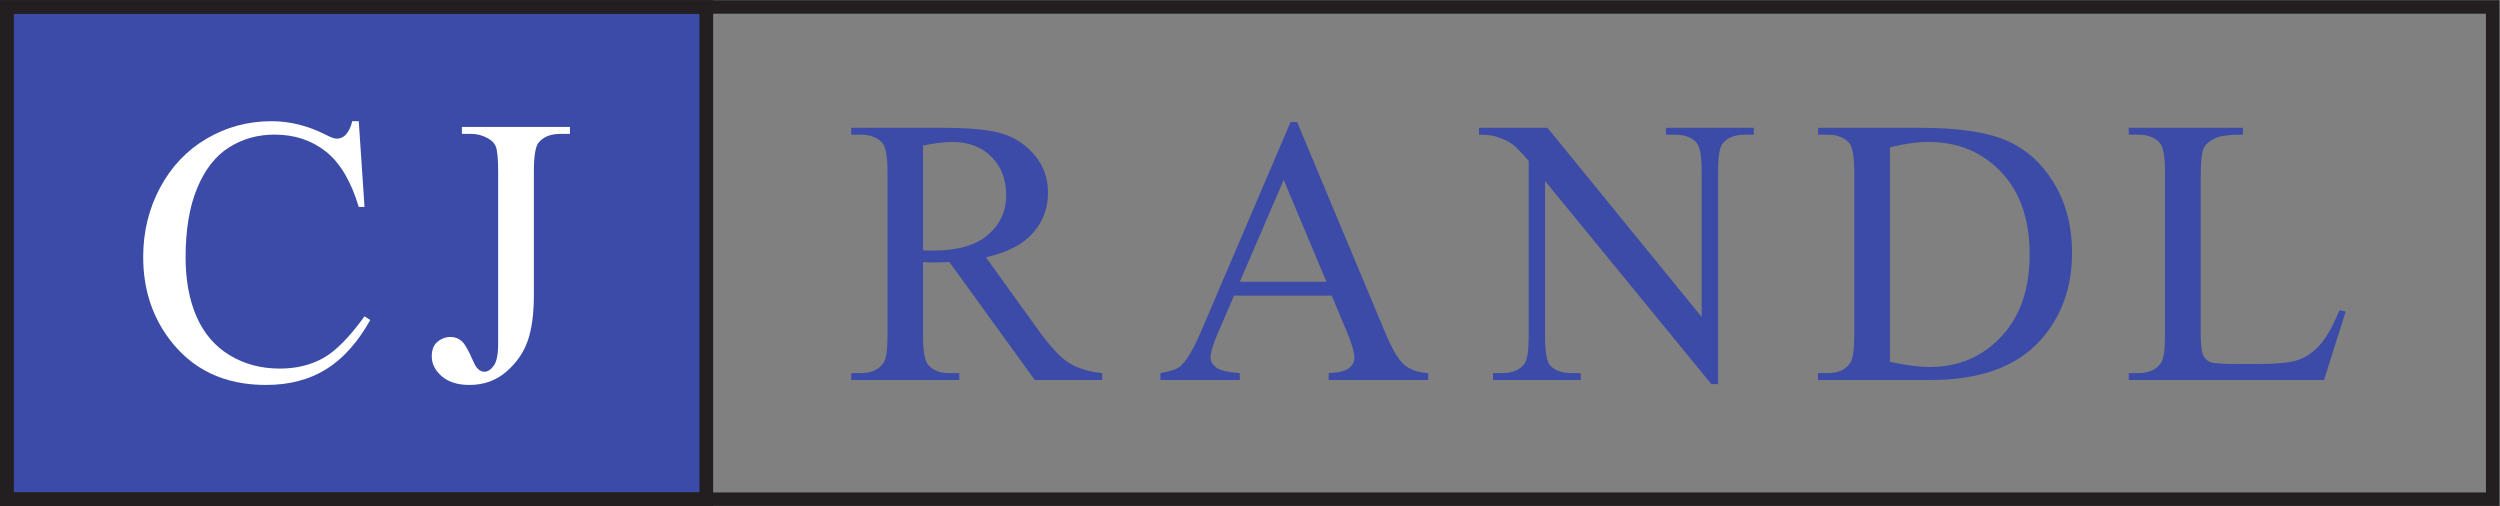
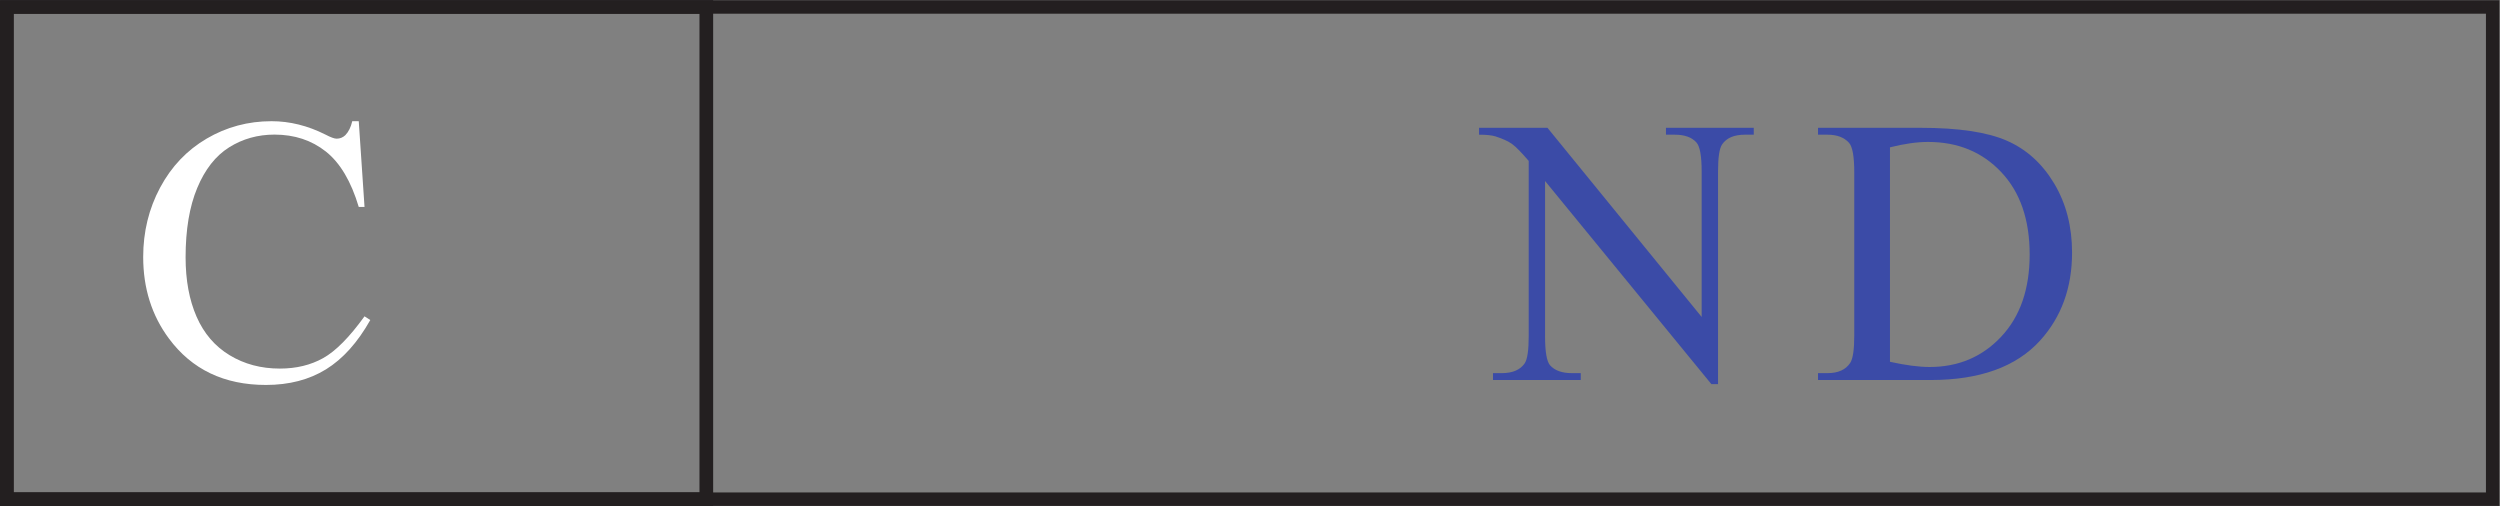
<svg xmlns="http://www.w3.org/2000/svg" viewBox="0 0 459.867 93.08" height="93.08" width="459.867" id="svg2">
  <rect x="0" y="0" width="459.867" height="93.08" fill="#808080" stroke="none" />
  <defs id="defs6" />
  <g transform="matrix(1.333,0,0,-1.333,0,93.08)" id="g10">
    <g transform="scale(0.1)" id="g12">
-       <path id="path14" style="fill:#3b4ba7;fill-opacity:1;fill-rule:nonzero;stroke:none" d="M974.68 9.434H9.434V688.648H974.68V9.434" />
      <path id="path16" style="fill:none;stroke:#231f20;stroke-width:18.867;stroke-linecap:butt;stroke-linejoin:miter;stroke-miterlimit:10;stroke-dasharray:none;stroke-opacity:1" d="M974.68 9.434H9.434V688.648H974.68z" />
      <path id="path18" style="fill:#ffffff;fill-opacity:1;fill-rule:nonzero;stroke:none" d="m495.063 531.023 7.96-118.324h-7.96c-10.61 35.422-25.739 60.914-45.415 76.481-19.675 15.57-43.3 23.363-70.843 23.363-23.106.0-43.981-5.867-62.629-17.586-18.641-11.719-33.328-30.41-44.012-56.074-10.711-25.664-16.051-57.59-16.051-95.735.0-31.488 5.047-58.773 15.149-81.878 10.093-23.094 25.277-40.809 45.558-53.125 20.27-12.325 43.41-18.489 69.43-18.489 22.59.0 42.52 4.836 59.805 14.504 17.281 9.668 36.258 28.887 56.968 57.617l7.957-5.129C493.535 225.684 473.16 203.008 449.906 188.633 426.637 174.258 399 167.07 366.992 167.07c-57.668.0-102.328 21.387-133.984 64.16-23.606 31.836-35.41 69.317-35.41 112.422.0 34.743 7.793 66.657 23.359 95.739 15.57 29.089 36.996 51.632 64.285 67.636 27.285 15.993 57.117 23.996 89.453 23.996 25.149.0 49.969-6.16 74.438-18.48 7.183-3.77 12.308-5.645 15.402-5.645 4.606.0 8.625 1.622 12.047 4.875 4.465 4.622 7.613 11.036 9.512 19.25h8.969" />
-       <path id="path20" style="fill:#ffffff;fill-opacity:1;fill-rule:nonzero;stroke:none" d="m637.398 513.57v9.496h149.11v-9.496h-12.586c-14.188.0-24.543-4.195-31.047-12.578-4.105-5.48-6.152-18.652-6.152-39.523V291.301c0-26.184-2.875-47.395-8.602-63.664-5.734-16.25-15.625-30.41-29.648-42.469-14.039-12.063-30.973-18.098-50.817-18.098-16.086.0-28.738 3.985-37.988 11.934-9.234 7.969-13.855 17.07-13.855 27.344.0 8.379 2.136 14.707 6.41 18.984 5.66 5.305 12.234 7.957 19.769 7.957 5.473.0 10.391-1.797 14.754-5.391 4.371-3.589 9.879-13.171 16.551-28.738 3.945-9.238 8.988-13.867 15.144-13.867 4.625.0 8.938 2.832 12.969 8.477 4.02 5.644 6.028 15.644 6.028 30.031v237.668c0 17.617-1.125 29.258-3.336 34.91-1.715 4.269-5.309 7.945-10.778 11.031-7.371 4.106-15.144 6.16-23.363 6.16h-12.563" />
-       <path id="path22" style="fill:#3b4ba7;fill-opacity:1;fill-rule:nonzero;stroke:none" d="m1273.73 352.766c3.24.0 6.06-.047 8.46-.129 2.39-.094 4.36-.133 5.91-.133 33.18.0 58.22 7.187 75.06 21.559 16.86 14.378 25.3 32.683 25.3 54.937.0 21.719-6.81 39.391-20.41 52.996-13.6 13.602-31.62 20.406-54.02 20.406-9.93.0-23.37-1.632-40.3-4.882zM1520.9 173.867h-92.92l-117.8 162.735c-8.74-.352-15.83-.528-21.3-.528-2.23.0-4.63.039-7.19.137-2.58.078-5.23.215-7.96.391V235.469c0-21.906 2.4-35.508 7.19-40.801 6.5-7.539 16.25-11.301 29.26-11.301h13.59v-9.5h-149.11v9.5h13.08c14.73.0 25.24 4.797 31.57 14.367 3.59 5.313 5.39 17.891 5.39 37.735v224.844c0 21.894-2.39 35.492-7.18 40.8-6.67 7.524-16.6 11.293-29.78 11.293h-13.08v9.496h126.78c36.96.0 64.21-2.687 81.75-8.089 17.54-5.383 32.43-15.305 44.67-29.758 12.23-14.469 18.35-31.707 18.35-51.719.0-21.395-6.99-39.957-20.92-55.699-13.94-15.746-35.56-26.867-64.82-33.371l71.88-99.848c16.41-22.93 30.53-38.152 42.34-45.684 11.81-7.519 27.21-12.312 46.21-14.367v-9.5" />
-       <path id="path24" style="fill:#3b4ba7;fill-opacity:1;fill-rule:nonzero;stroke:none" d="m1830.46 309.387-59.04 140.652-60.57-140.652zm7.19-18.996h-134.76l-23.62-54.922c-5.82-13.516-8.73-23.614-8.73-30.293.0-5.293 2.54-9.961 7.59-13.985 5.04-4.023 15.95-6.621 32.72-7.824v-9.5h-109.58v9.5c14.54 2.563 23.93 5.91 28.21 10.012 8.74 8.215 18.39 24.891 29.01 50.039l122.4 286.445h9.01l121.15-289.511c9.73-23.282 18.61-38.379 26.56-45.301 7.93-6.946 19.03-10.832 33.24-11.684v-9.5h-137.32v9.5c13.85.676 23.24 3 28.11 6.926 4.86 3.934 7.3 8.73 7.3 14.375.0 7.52-3.44 19.414-10.25 35.684l-21.04 50.039" />
      <path id="path26" style="fill:#3b4ba7;fill-opacity:1;fill-rule:nonzero;stroke:none" d="m2040.99 521.902h94.43L2348.2 260.879v200.715c0 21.379-2.4 34.73-7.19 40.031-6.31 7.188-16.33 10.781-30 10.781h-12.07v9.496h121.15v-9.496h-12.34c-14.71.0-25.14-4.453-31.29-13.347-3.79-5.473-5.66-17.965-5.66-37.465V168.223h-9.22L2132.1 448.5V234.18c0-21.387 2.33-34.739 6.94-40.039 6.48-7.188 16.5-10.774 30.04-10.774h12.3v-9.5h-121.13v9.5h12.05c14.9.0 25.39 4.446 31.58 13.352 3.77 5.469 5.65 17.969 5.65 37.461v242.043c-10.1 11.8-17.76 19.582-22.97 23.351-5.22 3.766-12.89 7.266-22.99 10.52-4.98 1.547-12.48 2.312-22.58 2.312v9.496" />
      <path id="path28" style="fill:#3b4ba7;fill-opacity:1;fill-rule:nonzero;stroke:none" d="m2608.06 199.023c21.74-4.796 39.94-7.187 54.69-7.187 39.69.0 72.64 13.945 98.79 41.836 26.21 27.891 39.28 65.703 39.28 113.445.0 48.078-13.07 85.981-39.28 113.699-26.15 27.719-59.81 41.586-100.86 41.586-15.39.0-32.95-2.492-52.62-7.445zm-99.31-25.156v9.5h13.08c14.71.0 25.14 4.699 31.33 14.113 3.75 5.645 5.62 18.301 5.62 37.989v224.844c0 21.718-2.38 35.328-7.16 40.8-6.68 7.524-16.62 11.293-29.79 11.293h-13.08v9.496h141.66c52.03.0 91.6-5.902 118.73-17.703 27.11-11.812 48.92-31.488 65.44-59.035 16.51-27.551 24.75-59.383 24.75-95.476.0-48.426-14.69-88.907-44.14-121.407-33.01-36.269-83.32-54.414-150.94-54.414h-155.5" />
-       <path id="path30" style="fill:#3b4ba7;fill-opacity:1;fill-rule:nonzero;stroke:none" d="m3228.35 270.117 8.48-1.797-29.78-94.453h-269.48v9.5h13.09c14.69.0 25.23 4.797 31.56 14.367 3.6 5.481 5.39 18.145 5.39 37.989v224.59c0 21.718-2.4 35.328-7.19 40.8-6.66 7.524-16.58 11.293-29.76 11.293h-13.09v9.496h157.56v-9.496c-18.46.176-31.42-1.539-38.87-5.133-7.44-3.589-12.53-8.125-15.25-13.605-2.77-5.469-4.14-18.563-4.14-39.266V235.723c0-14.2 1.37-23.953 4.14-29.258 2.05-3.594 5.2-6.25 9.47-7.949 4.3-1.719 17.64-2.578 40.04-2.578h25.43c26.68.0 45.41 1.972 56.21 5.91 10.78 3.933 20.59 10.906 29.51 20.906 8.87 10.019 17.8 25.801 26.68 47.363" />
      <path id="path32" style="fill:none;stroke:#231f20;stroke-width:18.559;stroke-linecap:butt;stroke-linejoin:miter;stroke-miterlimit:10;stroke-dasharray:none;stroke-opacity:1" d="M3439.74 9.434H9.434V688.648H3439.74z" />
    </g>
  </g>
</svg>